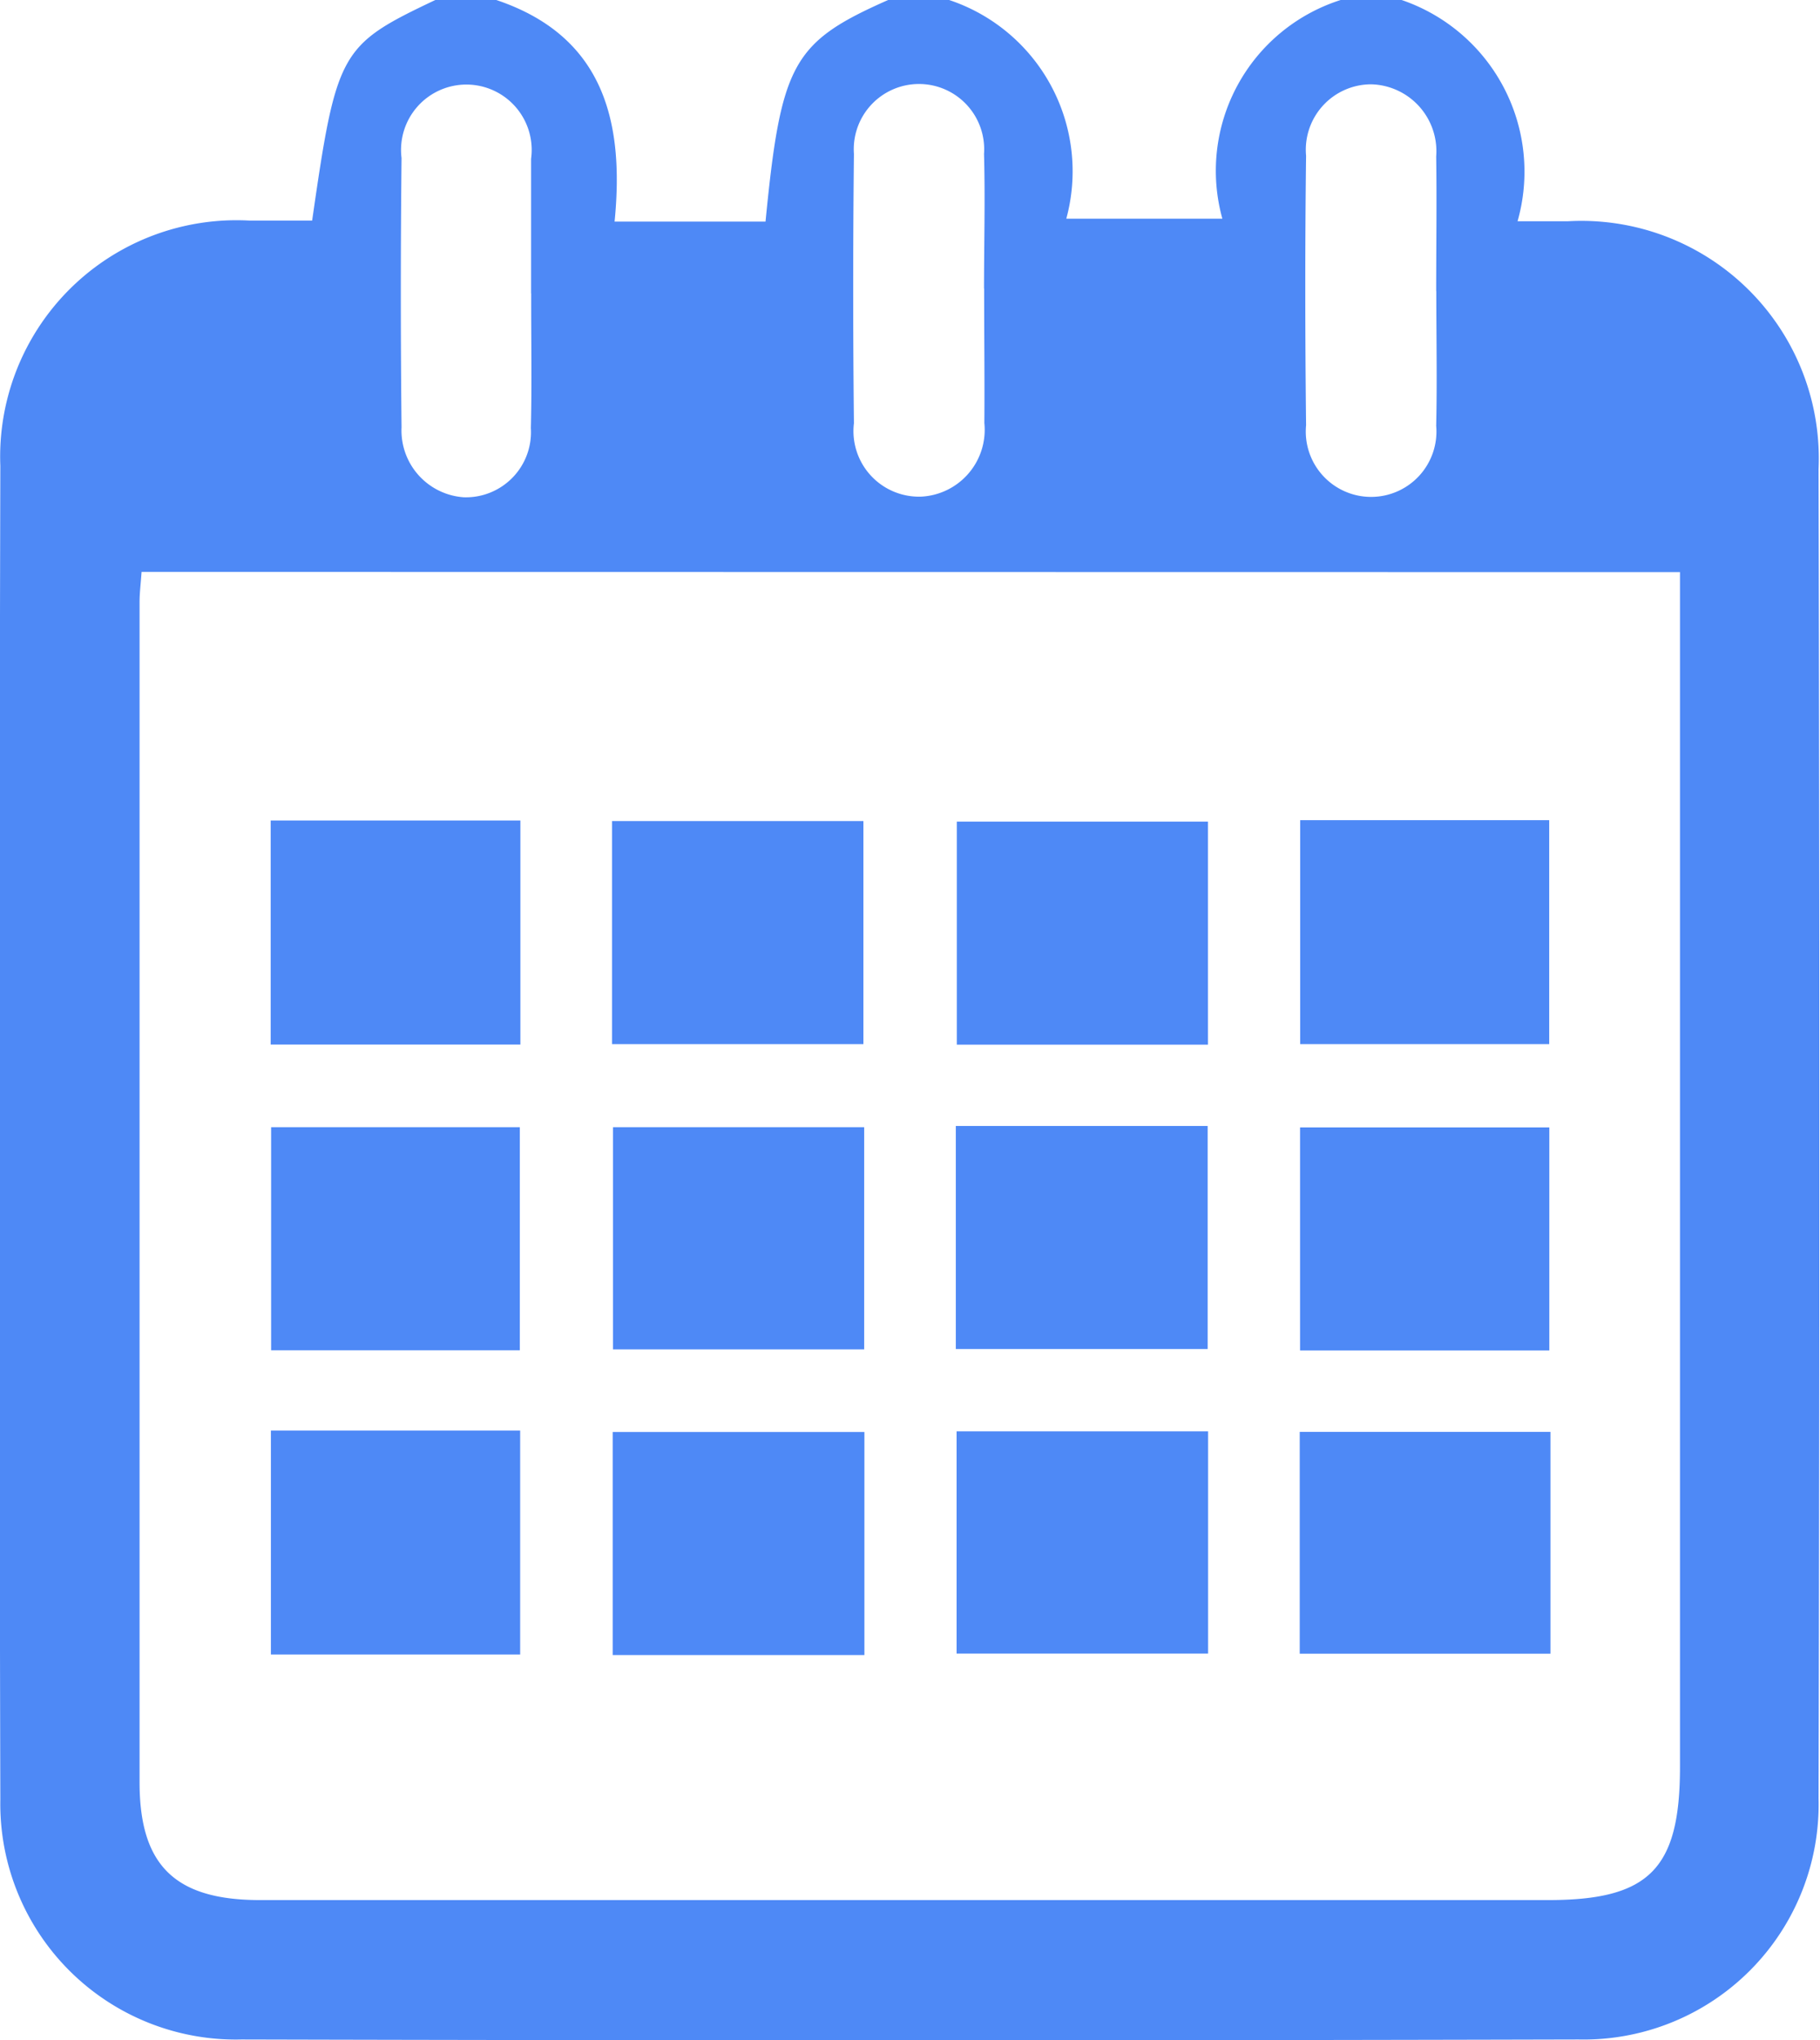
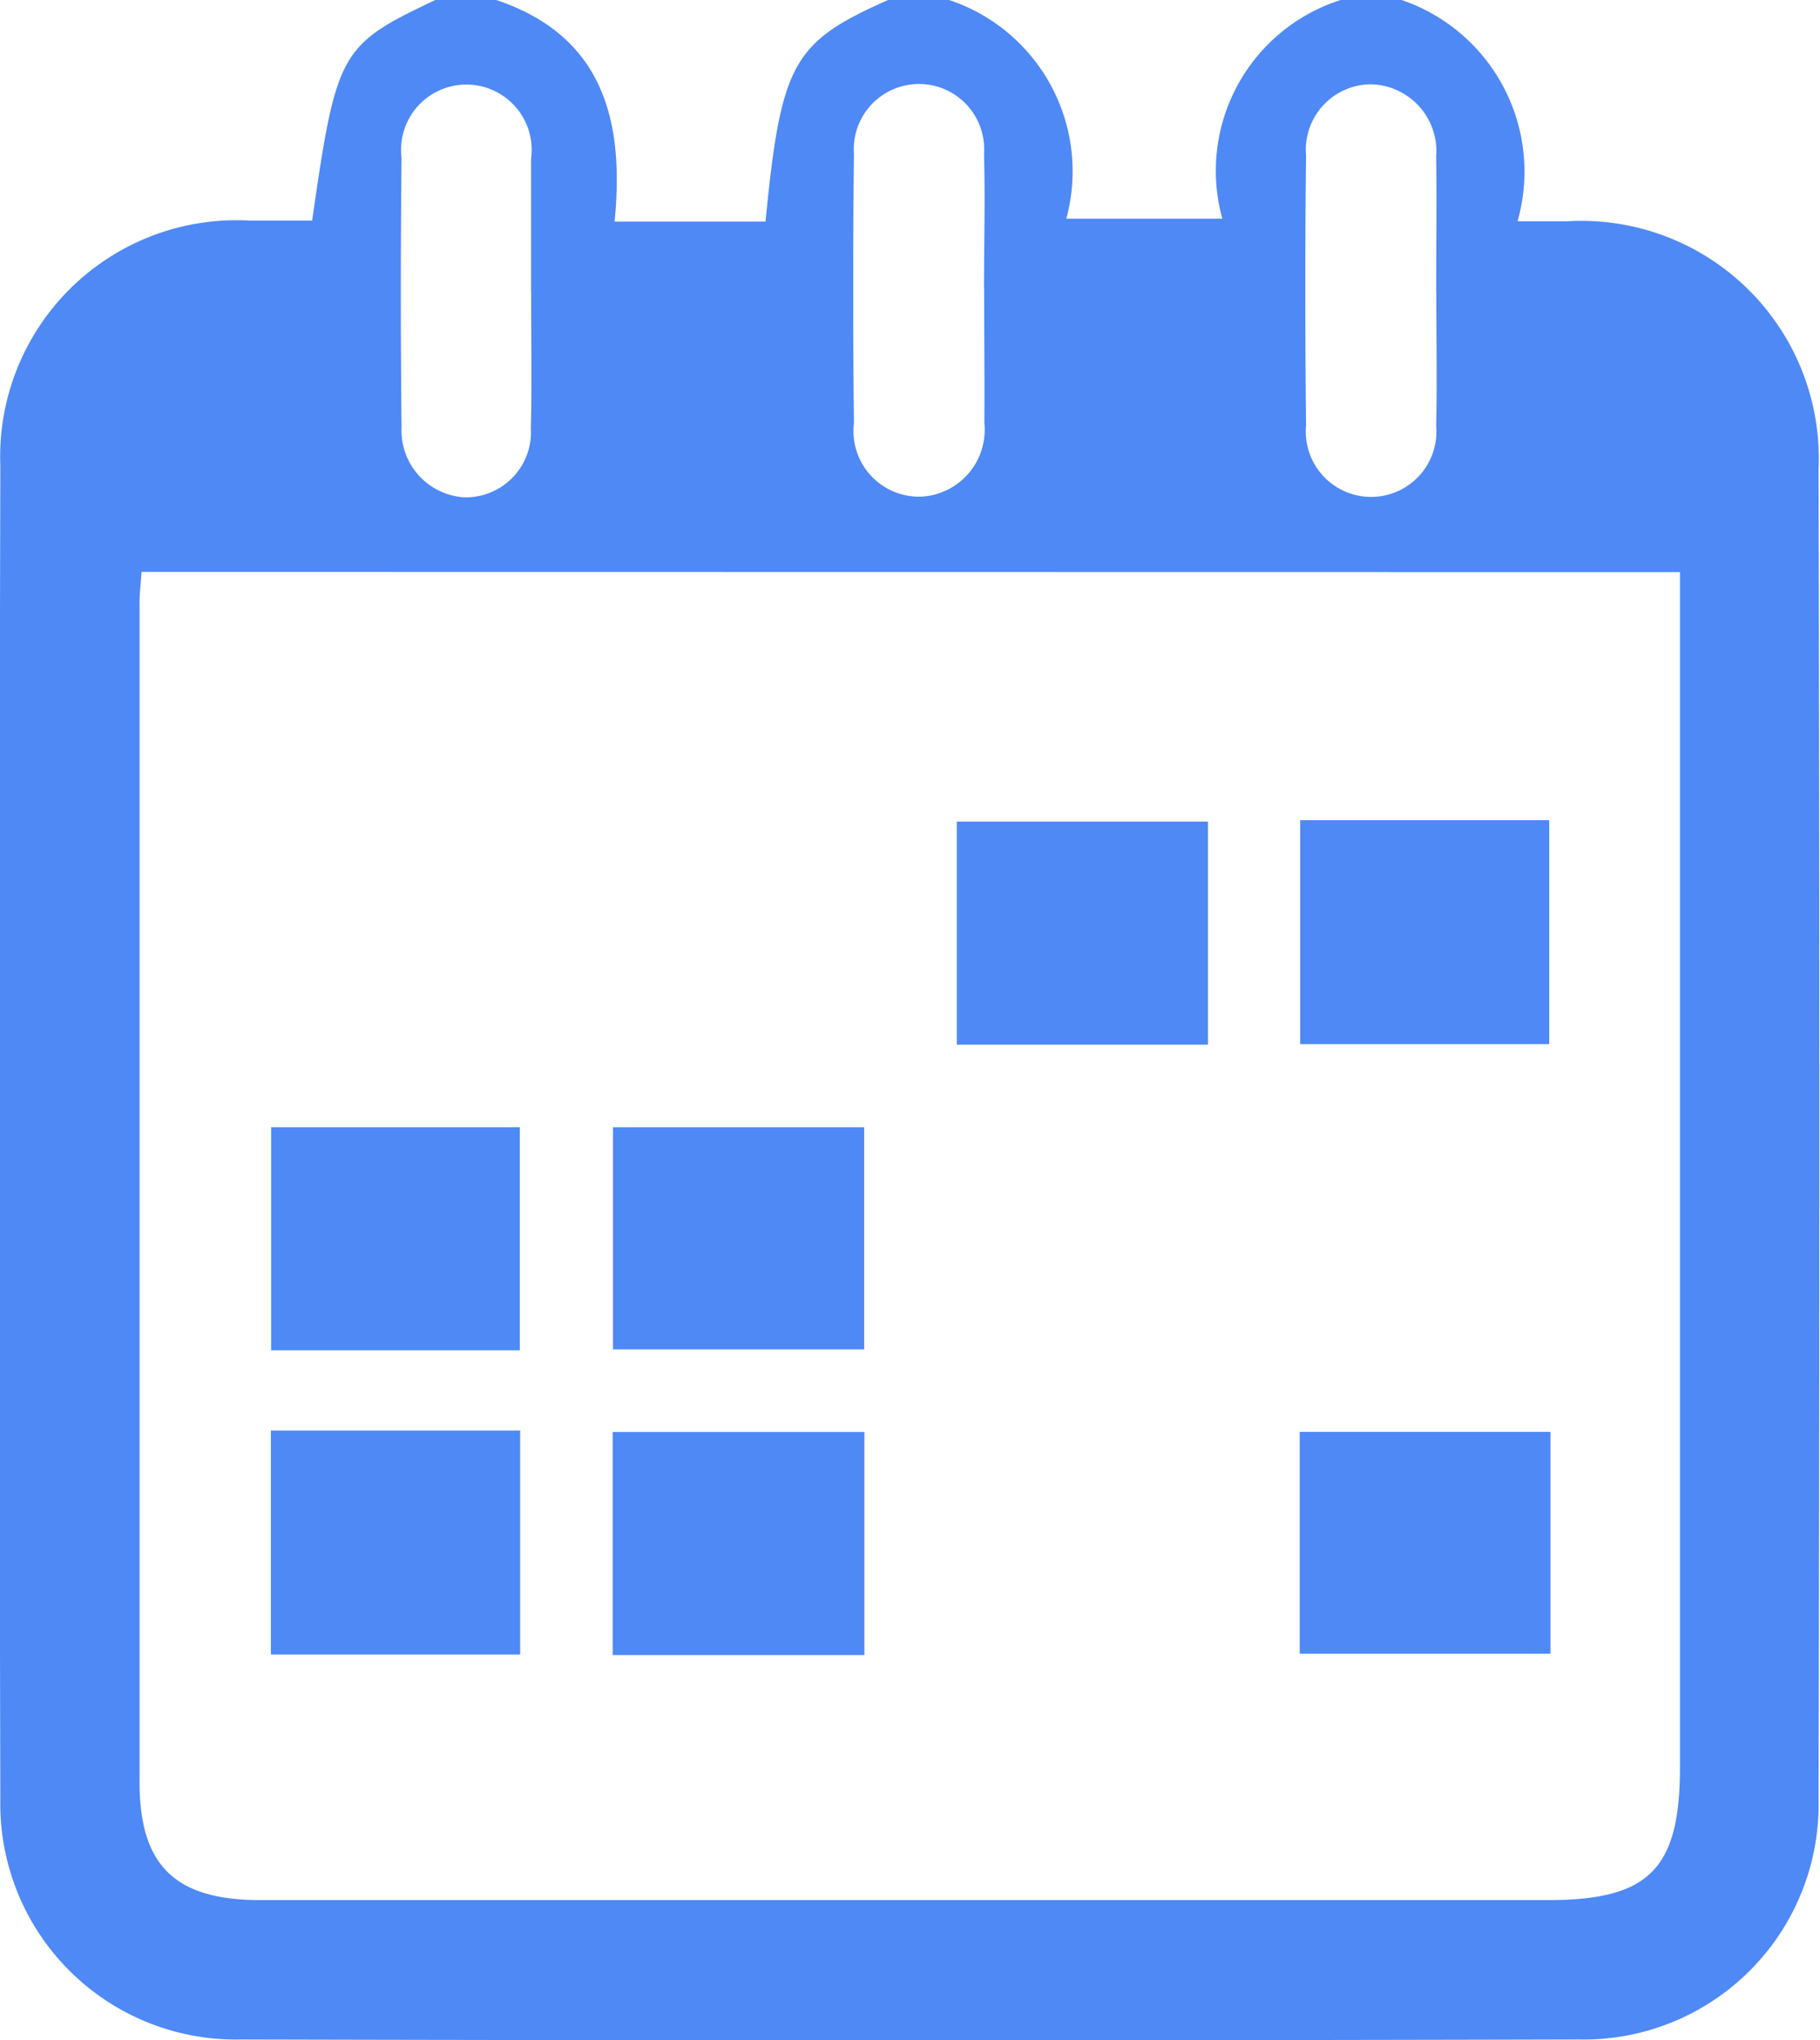
<svg xmlns="http://www.w3.org/2000/svg" width="16.326" height="18.294" viewBox="0 0 16.326 18.294">
  <defs>
    <style>.a{fill:#4e89f6;}</style>
  </defs>
  <g transform="translate(-1407.648 -746.314)">
    <path class="a" d="M1411.553,746.314h.547c.946.318,1.153,1.063,1.061,1.987h1.354c.139-1.422.245-1.609,1.1-1.987h.547a1.619,1.619,0,0,1,1.051,1.961h1.4a1.607,1.607,0,0,1,1.061-1.961h.547a1.626,1.626,0,0,1,1.04,1.984h.45a2.13,2.13,0,0,1,2.25,2.224q.014,5.959,0,11.918a2.108,2.108,0,0,1-2.153,2.161q-6,.015-11.993,0a2.113,2.113,0,0,1-2.164-2.151q-.015-5.979,0-11.958a2.12,2.12,0,0,1,2.237-2.2h.56C1410.667,746.769,1410.7,746.719,1411.553,746.314Zm-2.635,5.128c-.008.113-.018.191-.018.268q0,5.293,0,10.586c0,.746.32,1.055,1.08,1.055q5.779,0,11.558,0c.906,0,1.18-.281,1.18-1.193q0-4.1,0-8.2v-2.514Zm11.613-2.517h0c0-.4.006-.806,0-1.208a.6.6,0,0,0-.583-.647.587.587,0,0,0-.584.641c-.01.805-.009,1.611,0,2.416a.586.586,0,1,0,1.167.005C1420.54,749.73,1420.532,749.327,1420.532,748.924Zm-8.119.021c0-.4,0-.805,0-1.208a.586.586,0,1,0-1.162-.007q-.013,1.208,0,2.415a.6.6,0,0,0,.56.627.584.584,0,0,0,.6-.62C1412.42,749.75,1412.412,749.348,1412.413,748.945Zm4.063-.044h0c0-.4.011-.805,0-1.208a.585.585,0,1,0-1.167,0q-.013,1.207,0,2.415a.588.588,0,0,0,.606.658.6.6,0,0,0,.564-.66C1416.481,749.707,1416.476,749.3,1416.476,748.9Z" transform="translate(0 0)" />
-     <path class="a" d="M1427.251,772.6h2.255v2h-2.255Z" transform="translate(-14.113 -18.924)" />
    <path class="a" d="M1440.547,774.627h-2.253v-2h2.253Z" transform="translate(-22.063 -18.946)" />
    <path class="a" d="M1429.535,784.4h-2.253v-1.992h2.253Z" transform="translate(-14.135 -25.987)" />
-     <path class="a" d="M1438.261,782.361h2.259v2h-2.259Z" transform="translate(-22.039 -25.951)" />
    <path class="a" d="M1429.528,792.16v2h-2.258v-2Z" transform="translate(-14.126 -33.006)" />
-     <path class="a" d="M1438.286,792.138h2.256v1.993h-2.256Z" transform="translate(-22.057 -32.99)" />
-     <path class="a" d="M1416.318,772.581h2.24v2.009h-2.24Z" transform="translate(-6.242 -18.91)" />
    <path class="a" d="M1449.289,772.572h2.234v2.008h-2.234Z" transform="translate(-29.978 -18.904)" />
    <path class="a" d="M1418.562,784.4h-2.231v-2h2.231Z" transform="translate(-6.251 -25.979)" />
-     <path class="a" d="M1451.523,784.4h-2.236v-2h2.236Z" transform="translate(-29.977 -25.977)" />
    <path class="a" d="M1416.323,792.112h2.236v2.008h-2.236Z" transform="translate(-6.245 -32.971)" />
    <path class="a" d="M1451.525,792.157v1.989h-2.249v-1.989Z" transform="translate(-29.969 -33.004)" />
  </g>
</svg>